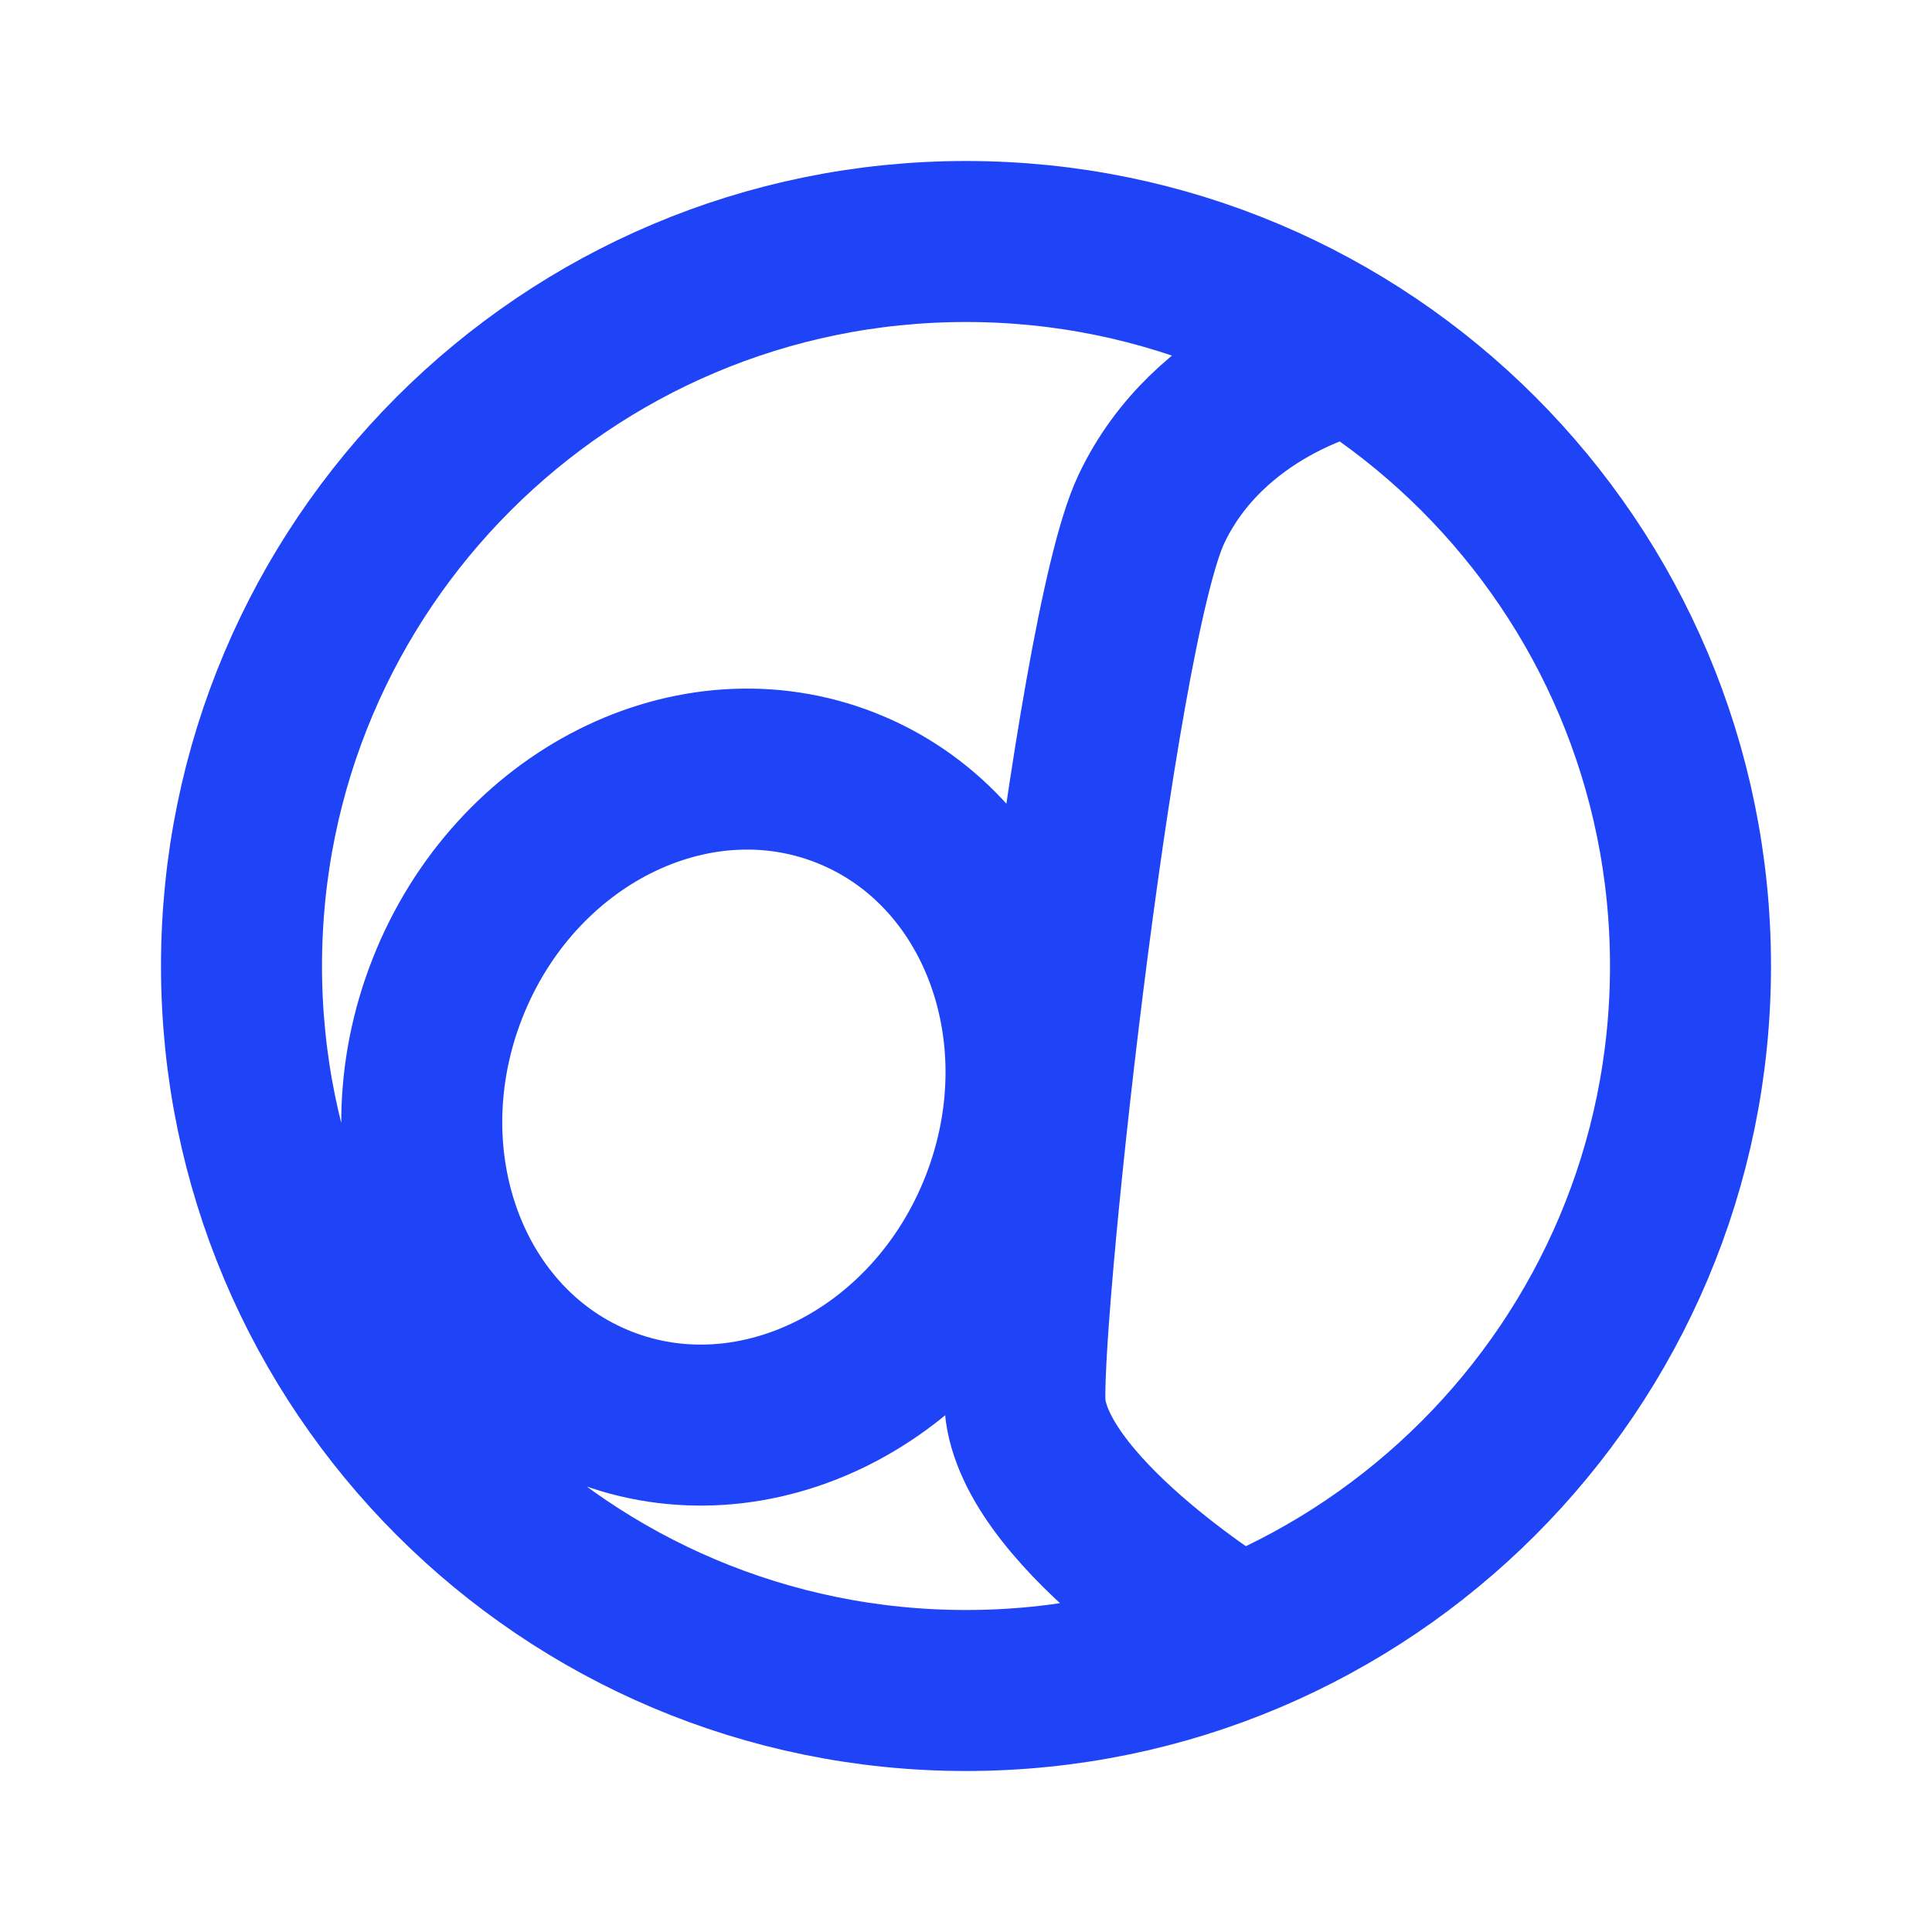
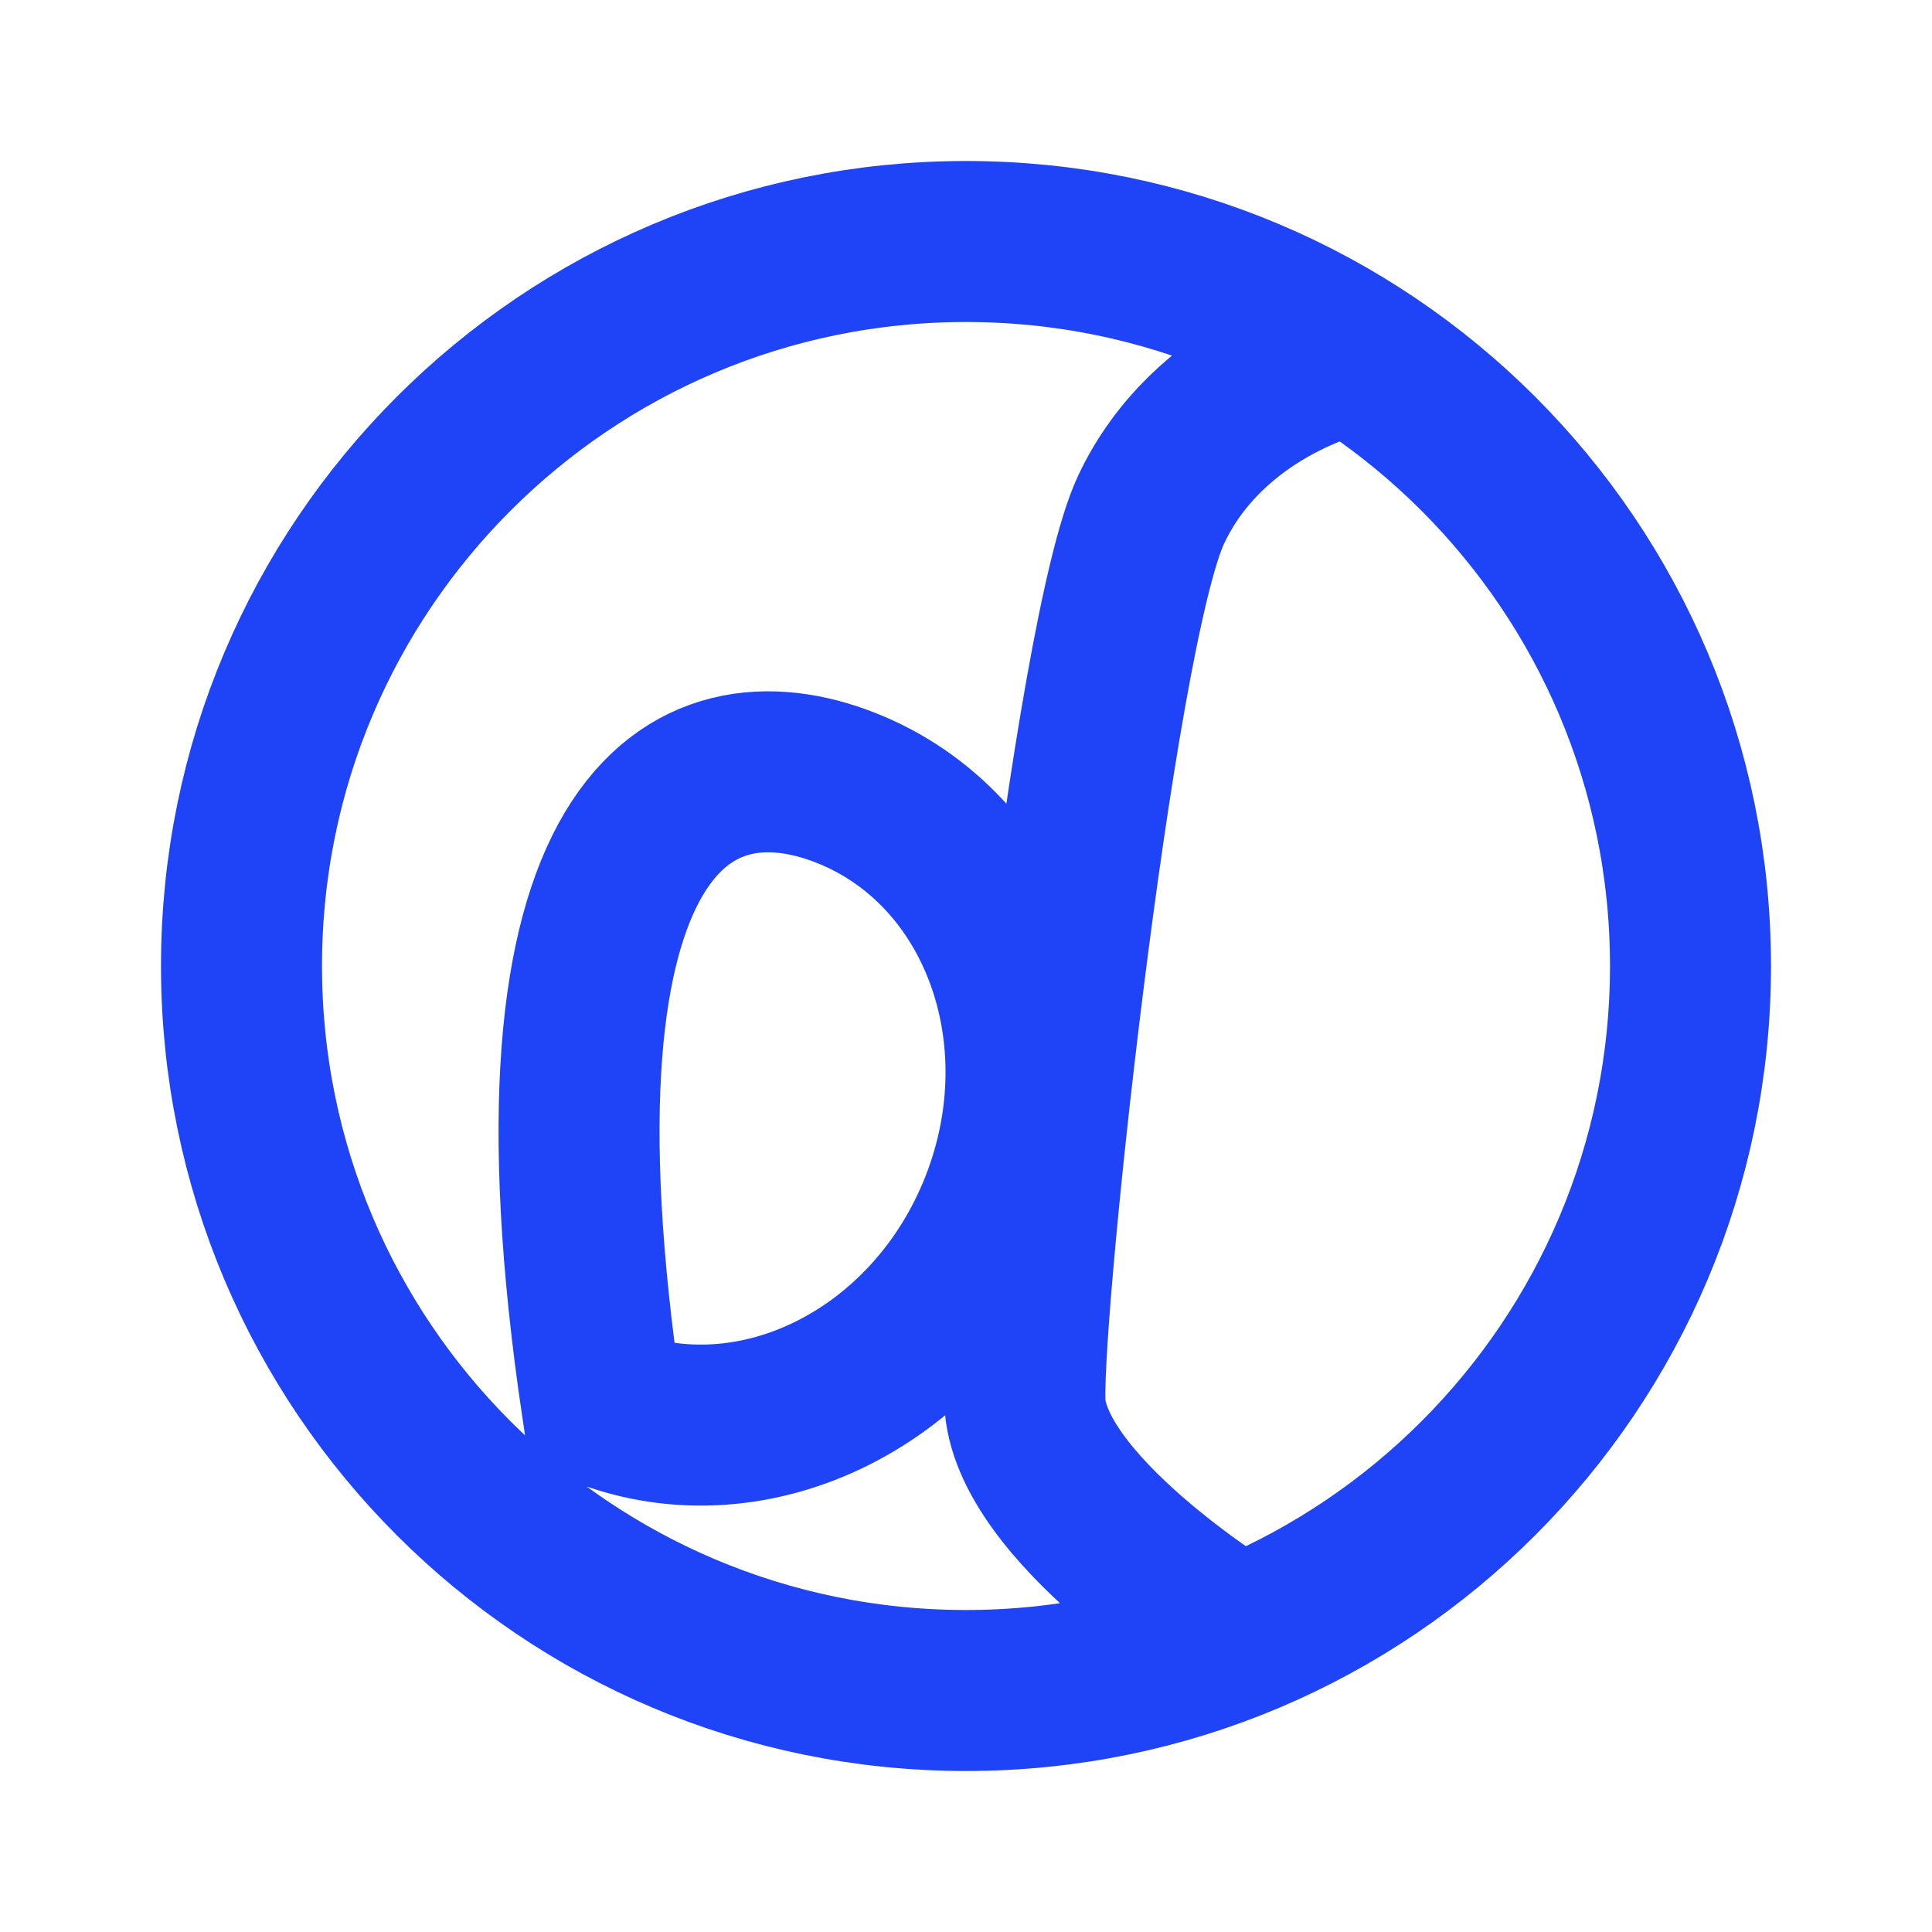
<svg xmlns="http://www.w3.org/2000/svg" width="24" height="24" viewBox="0 0 24 24" fill="none">
-   <path d="M16.68 4.42C16.68 4.42 15.02 4.8 14.3 6.33C13.58 7.86 12.63 16.72 12.74 17.52C12.93 18.86 15.39 20.35 15.39 20.35M21 12C21 16.971 16.971 21 12 21C7.029 21 3 16.971 3 12C3 7.029 7.029 3 12 3C16.971 3 21 7.029 21 12ZM10.506 9.786C12.402 10.533 13.262 12.859 12.426 14.981C11.59 17.103 9.375 18.218 7.479 17.471C5.583 16.724 4.723 14.399 5.559 12.276C6.395 10.154 8.61 9.039 10.506 9.786Z" stroke="#1F43F6" stroke-width="2" stroke-miterlimit="10" />
+   <path d="M16.68 4.42C16.68 4.42 15.02 4.8 14.3 6.33C13.58 7.86 12.63 16.72 12.74 17.52C12.93 18.86 15.39 20.35 15.39 20.35M21 12C21 16.971 16.971 21 12 21C7.029 21 3 16.971 3 12C3 7.029 7.029 3 12 3C16.971 3 21 7.029 21 12ZM10.506 9.786C12.402 10.533 13.262 12.859 12.426 14.981C11.59 17.103 9.375 18.218 7.479 17.471C6.395 10.154 8.61 9.039 10.506 9.786Z" stroke="#1F43F6" stroke-width="2" stroke-miterlimit="10" />
</svg>